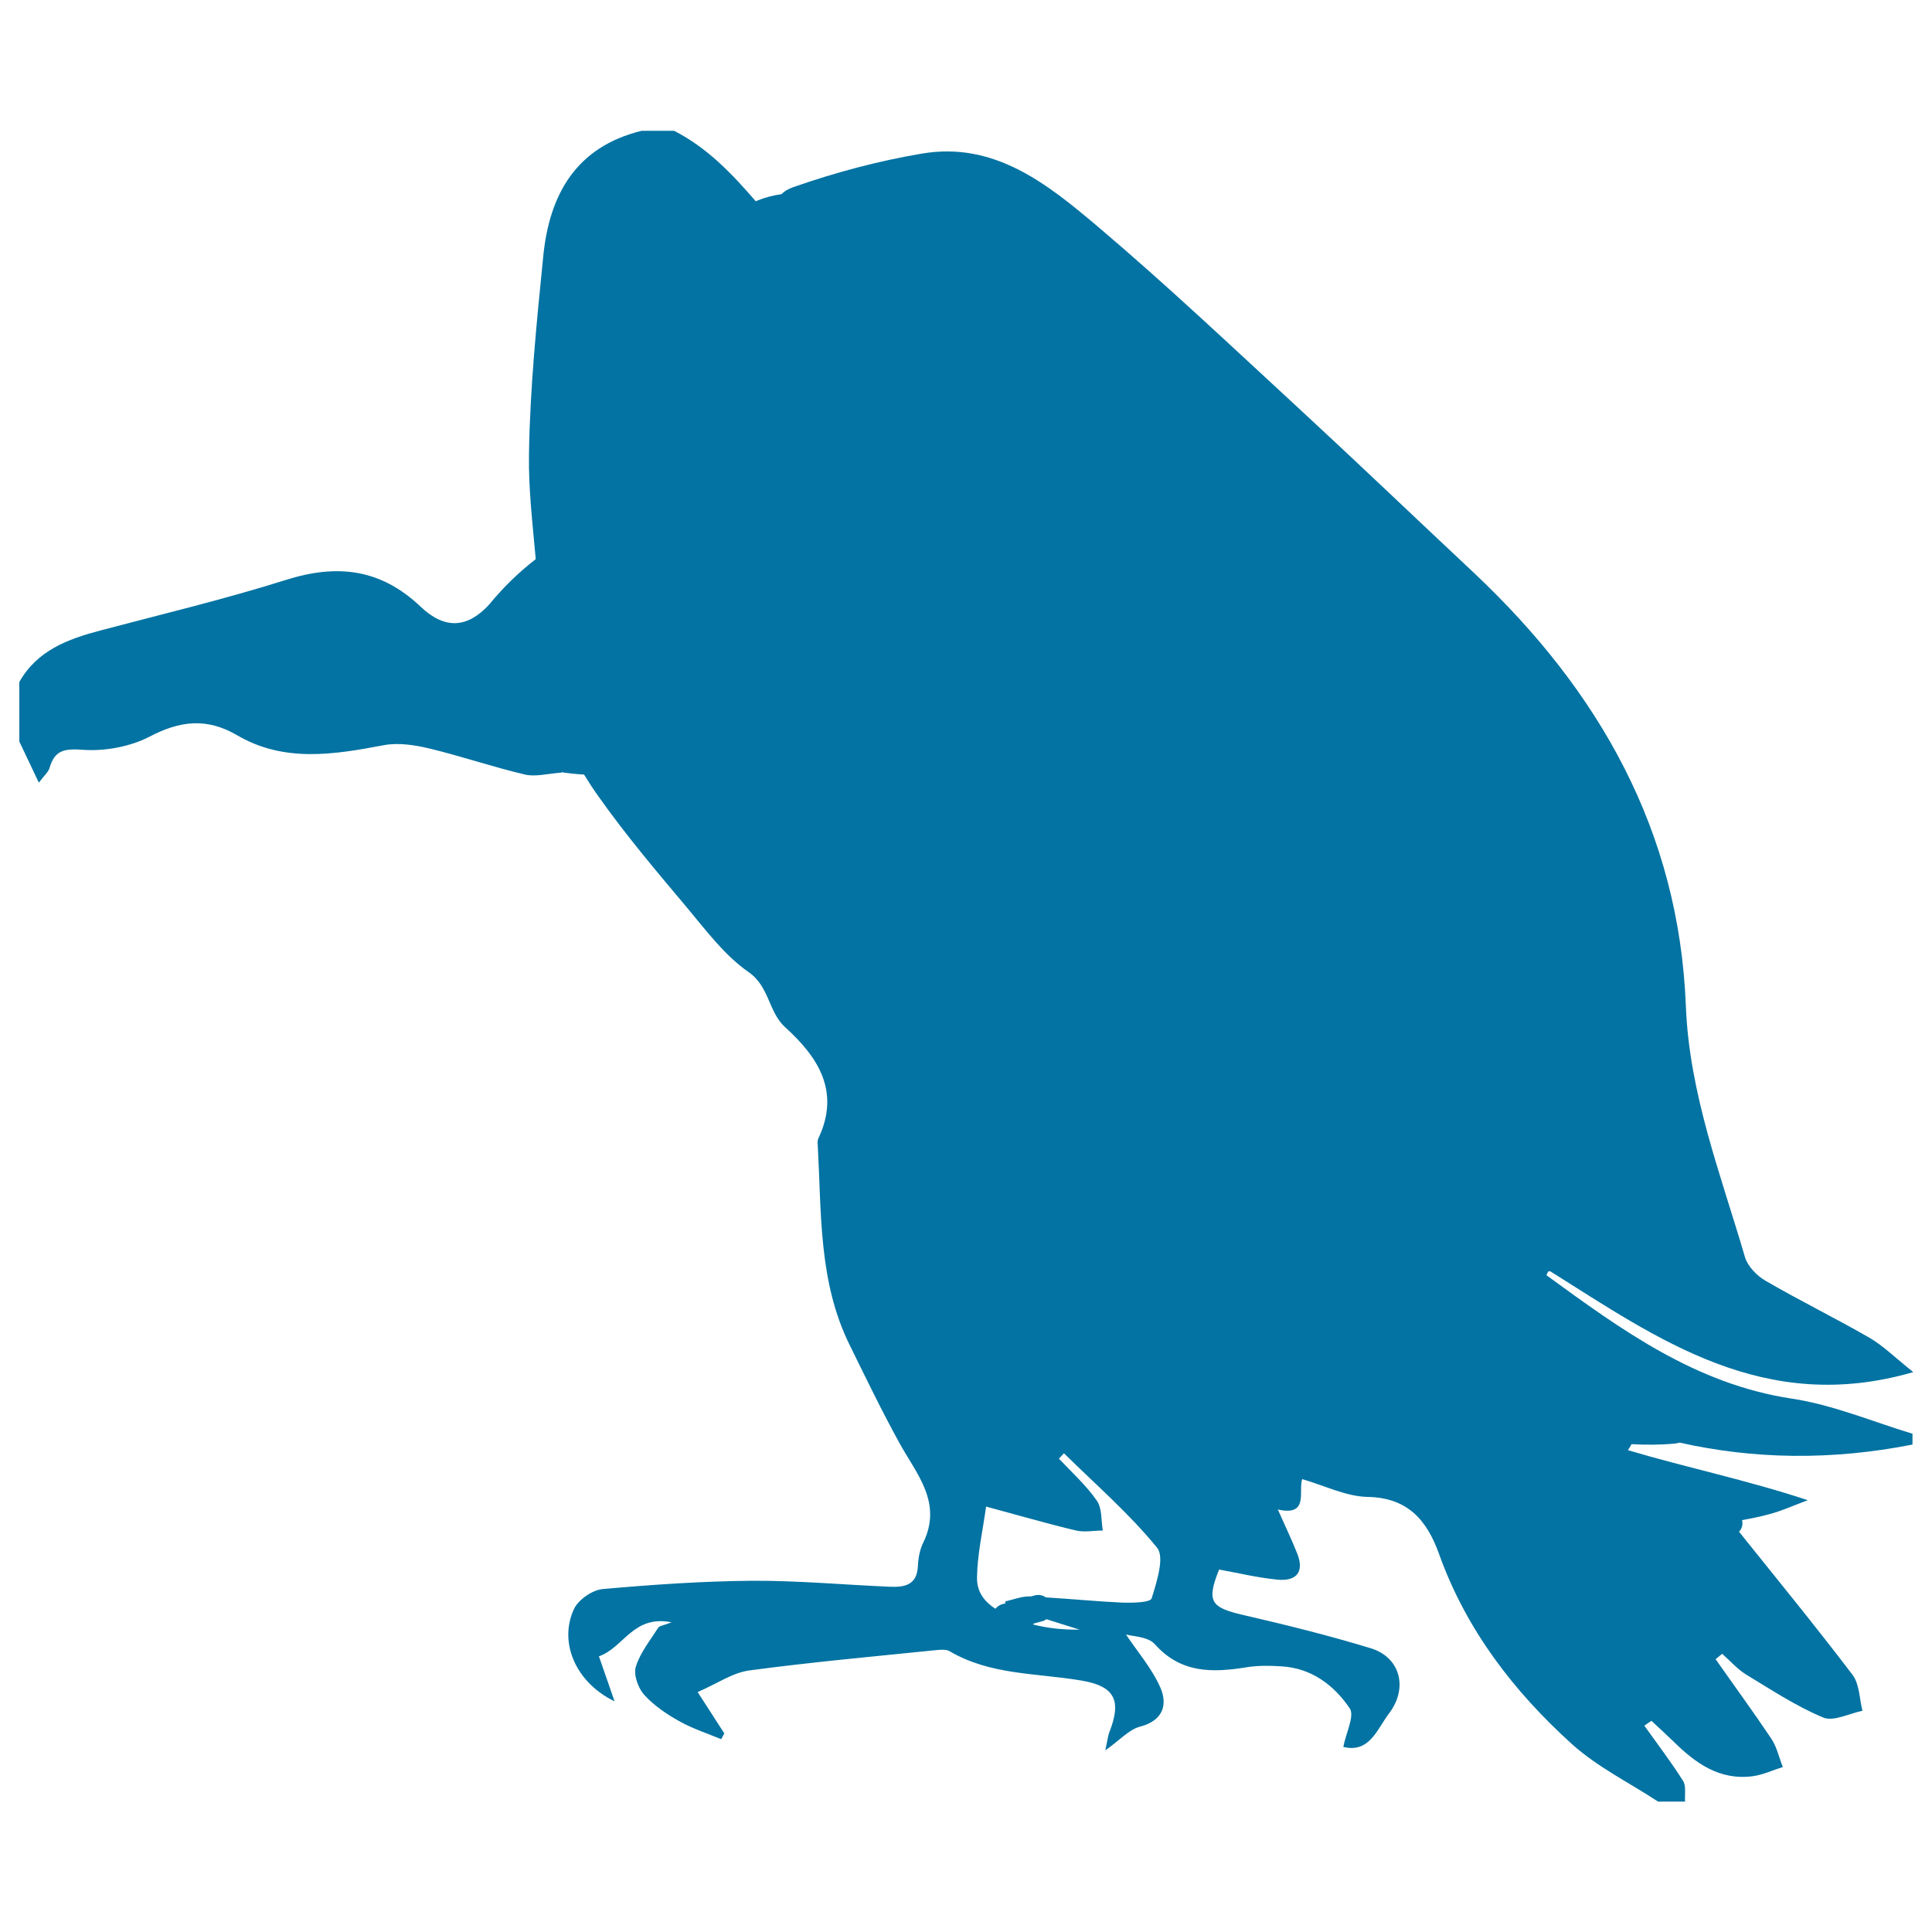
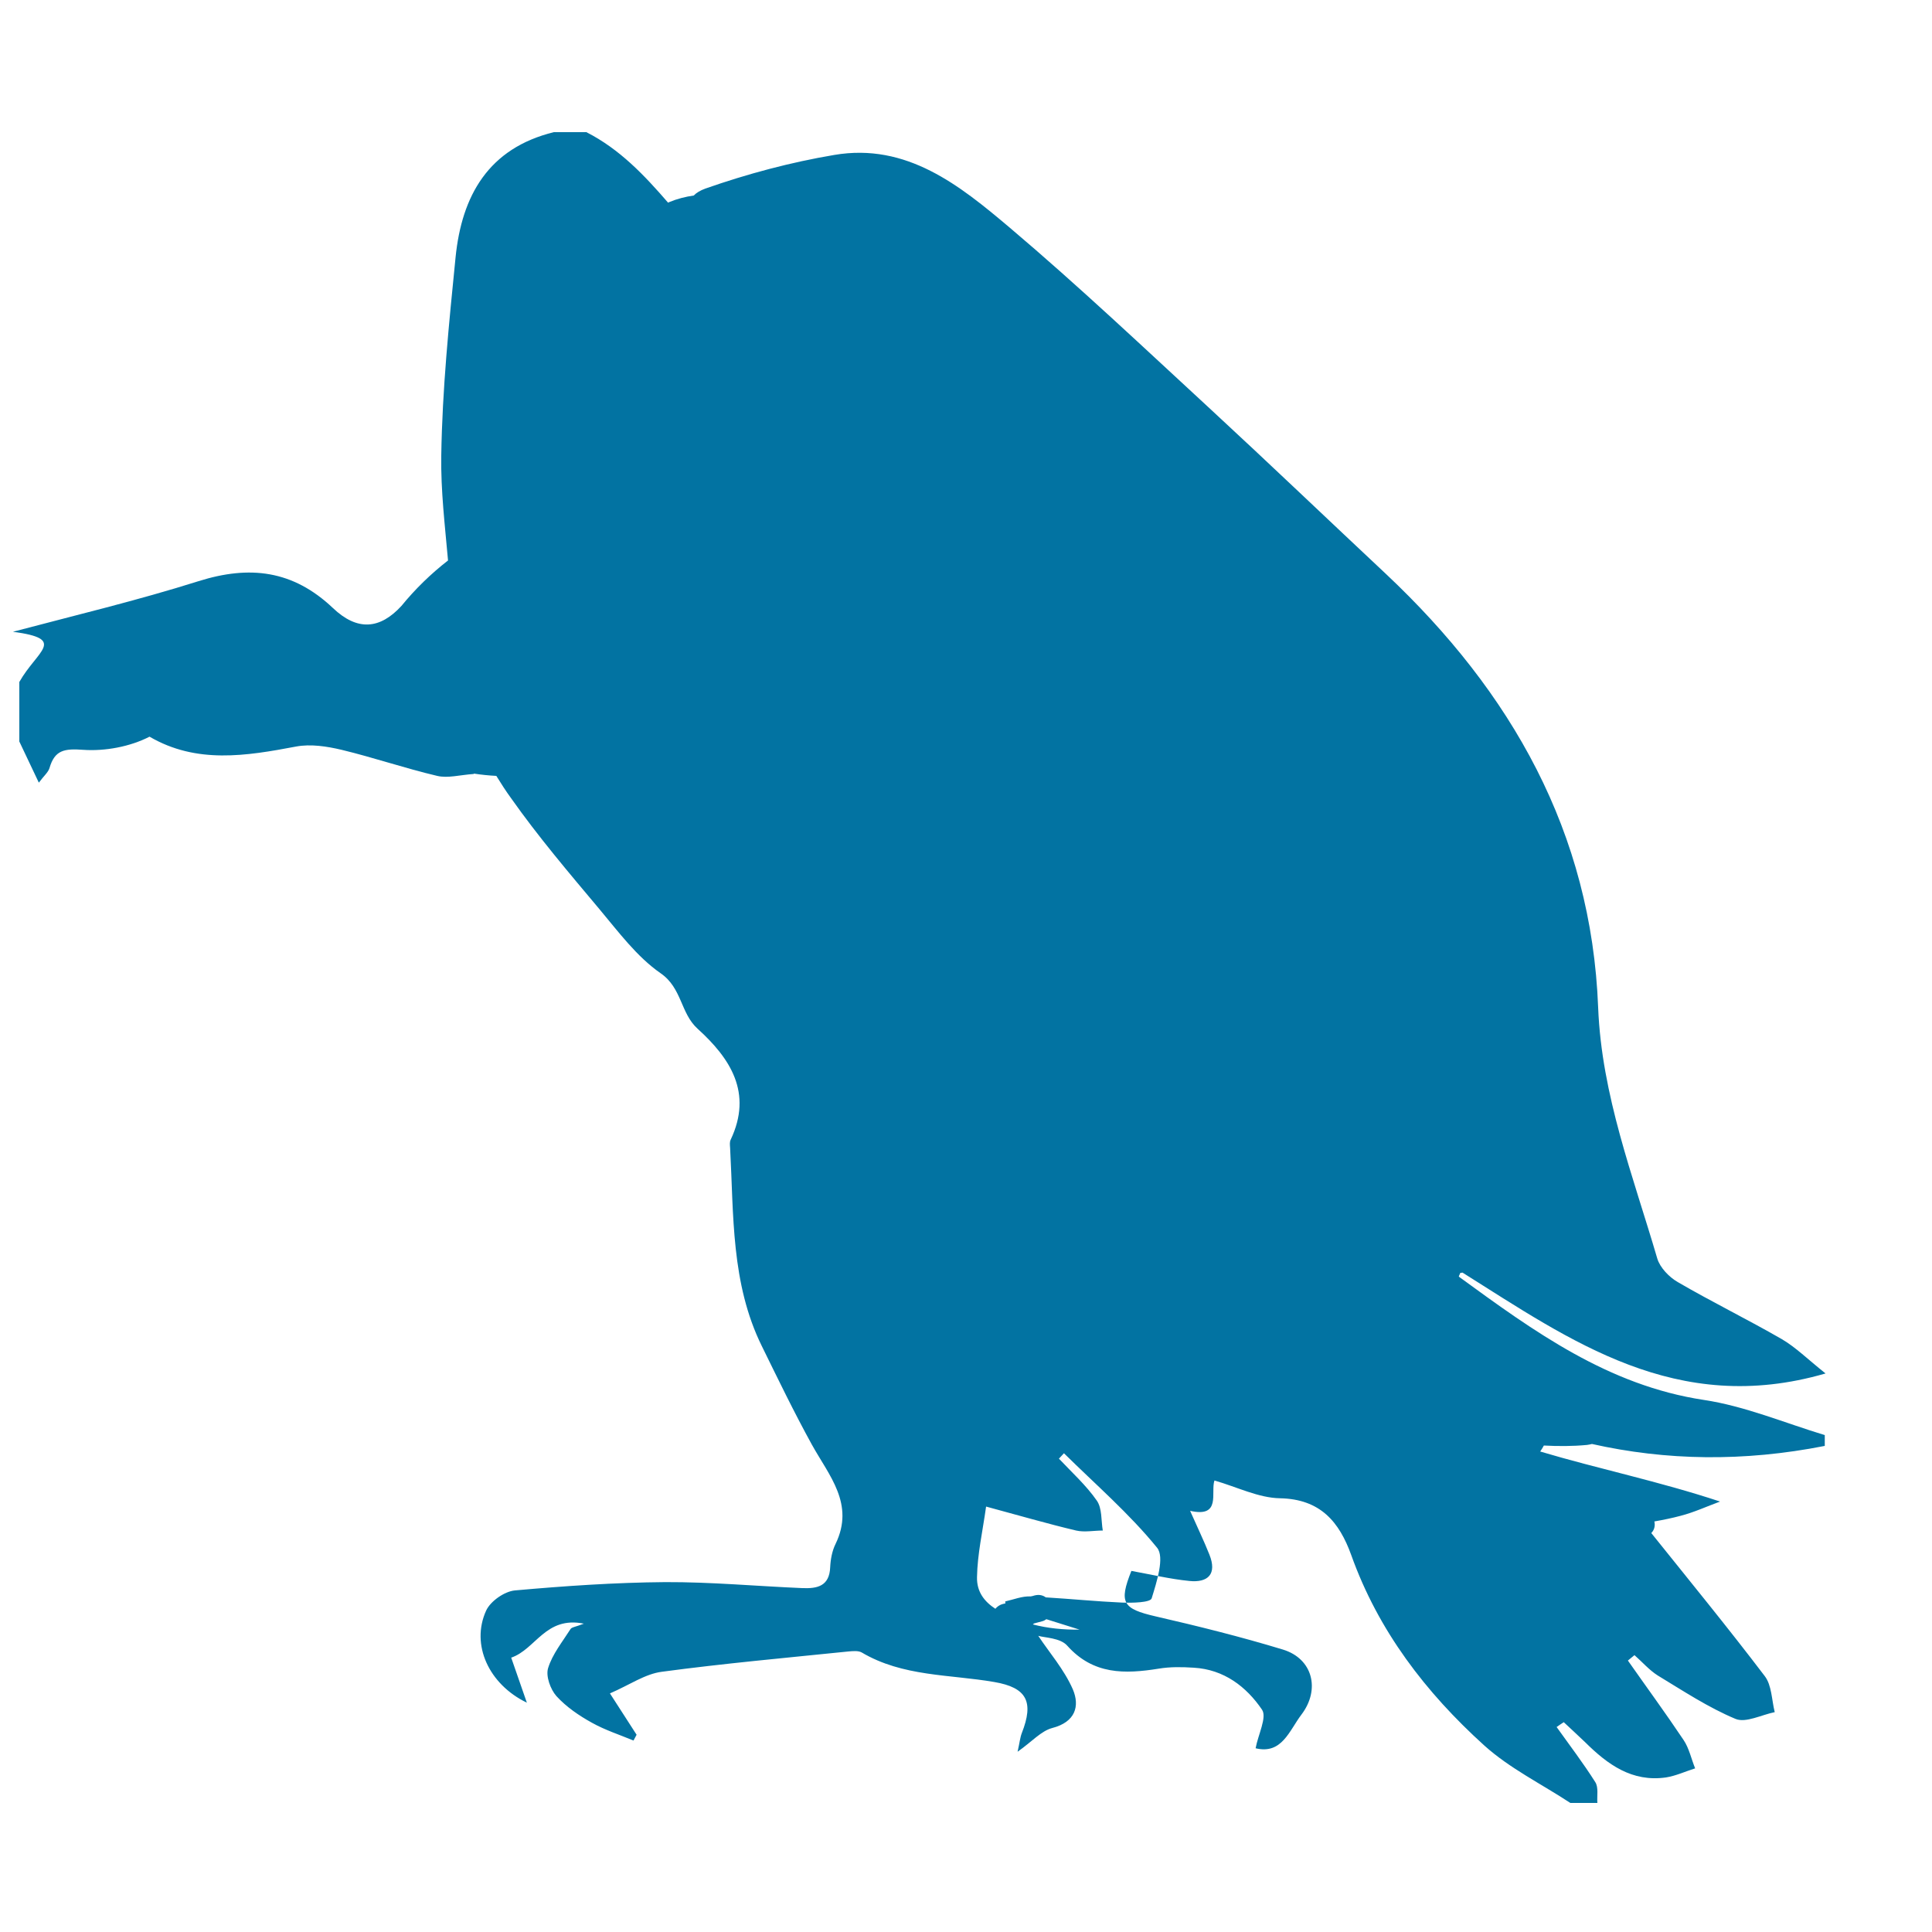
<svg xmlns="http://www.w3.org/2000/svg" viewBox="0 0 1000 1000" style="fill:#0273a2">
  <title>Vulture Bird Shape SVG icon</title>
  <g>
    <g>
-       <path d="M25.6,397.6c2.7-9.4,7.7-10.2,17.4-9.5c11.3,0.8,24.3-1.6,34.4-6.8c15.8-8.3,29.7-9.9,45.4-0.7c24.3,14.2,50,10,75.9,5.1c7.5-1.4,15.9-0.1,23.5,1.7c16.6,4,32.9,9.6,49.5,13.5c5.5,1.3,11.7-0.5,19-1c0-0.1,0-0.1-0.1-0.2c3.9,0.6,7.8,1,11.7,1.2c2.4,3.9,4.9,7.8,7.6,11.5c14.1,20,30,38.7,45.7,57.4c9.9,11.8,19.4,24.7,31.8,33.3c11,7.6,10.2,20.6,19,28.6c17,15.4,28.7,33.2,17.2,57.5c-0.6,1.2-0.4,2.8-0.3,4.2c1.9,34.8,0.4,70.1,16.4,102.6c8.4,17.1,16.7,34.3,25.9,51c8.9,16.1,22.3,30.7,12.3,51.4c-1.8,3.6-2.6,8-2.8,12.1c-0.4,9.9-6.8,11.1-14.4,10.8c-23.7-1-47.3-3.2-71-3.1c-26,0.2-52,2-77.8,4.3c-5.4,0.5-12.7,5.6-14.9,10.5c-8,17.6,1.4,38.1,21.1,47.6c-2.8-8-5.3-15.2-8.1-23.3c12.8-4.4,17.7-21.6,37.6-17.6c-4.3,1.7-6.3,1.8-6.9,2.8c-4.2,6.6-9.4,13-11.6,20.2c-1.3,4.1,1.2,11,4.3,14.5c5.1,5.6,11.7,10.1,18.4,13.8c6.8,3.8,14.3,6.2,21.5,9.2c0.5-1,1.1-2,1.6-3c-4.1-6.4-8.3-12.8-13.8-21.4c10.2-4.4,18.2-10.1,26.9-11.2c32-4.3,64.3-7.2,96.5-10.5c2.3-0.2,5.1-0.5,6.9,0.5c21.3,12.6,45.5,11.3,68.6,15.3c17,2.9,20.6,10.3,14.3,26.4c-0.9,2.3-1.1,4.8-2.2,9.7c7.4-5.2,12.2-10.8,18-12.3c11.9-3.1,14.3-11.3,10.6-20c-4.5-10.3-12.3-19.2-17.9-27.7c3.2,1,11.4,1,15,5.1c13.5,15.1,29.8,14.7,47.3,11.9c5.9-1,12.1-0.9,18.2-0.5c15.6,0.9,27.2,9.8,35.3,21.7c2.7,3.9-2,12.9-3.3,20c13.6,3.3,17.4-9.1,23.7-17.4c9.9-13,5.9-29-9.6-33.7c-21.7-6.6-43.8-12.1-66-17.2c-16.8-3.9-19-7-12.4-23.5c10,1.8,19.9,4.2,30,5.2c9.7,1,14.4-3.6,10.4-13.6c-2.9-7.3-6.3-14.3-10-22.7c16.3,3.7,10.5-9.6,12.6-15.7c11.8,3.4,22.8,9,33.9,9.2c20.9,0.4,30.7,12.2,36.9,29.4c14,39.2,38.6,71.2,68.9,98.6c13.1,11.8,29.6,19.9,44.5,29.7h14c-0.3-3.6,0.7-8-1.1-10.8c-6.2-9.8-13.3-19.1-20-28.5c1.2-0.8,2.4-1.7,3.7-2.5c3.7,3.5,7.5,6.9,11.1,10.4c11.6,11.5,24.2,20.7,41.8,18.2c5.1-0.8,10-3.1,15.1-4.7c-2-4.9-3.1-10.4-6-14.7c-9.3-13.9-19.2-27.4-28.8-41.1c1.1-0.9,2.3-1.9,3.4-2.8c4,3.5,7.6,7.7,12,10.5c13.2,8,26.2,16.6,40.3,22.5c5.3,2.2,13.4-2.1,20.3-3.5c-1.6-6.3-1.5-13.9-5.2-18.7c-19-25-38.9-49.3-58.7-74c1.6-1.6,2.1-3.8,1.6-6c4.5-0.8,9-1.7,13.5-2.9c7-1.8,13.7-4.9,20.5-7.4c-31.7-10.5-62.9-16.9-93.1-25.9c0.7-1,1.3-2,1.9-3.1c7.4,0.4,14.8,0.4,22.3-0.3c0.9-0.1,1.7-0.3,2.6-0.5c38.3,8.6,78.4,9.3,120.5,1v-5.6c-20.8-6.3-41.3-15-62.6-18.2c-49.6-7.5-88.1-35.6-126.8-63.8c-0.1-0.1,0.3-0.9,0.8-2c0.4,0,0.7,0,1.1-0.1c55.9,35.1,110.7,74.6,187.9,52.2c-9.4-7.5-15.5-13.6-22.7-17.8c-17.7-10.2-36.1-19.2-53.8-29.5c-4.5-2.6-9.2-7.5-10.6-12.2c-12.5-42.7-28.8-84.4-30.6-129.9c-3.5-90.7-44.9-163.3-109.7-224.3c-30.2-28.3-60.1-56.9-90.5-85c-34.5-31.8-68.6-64.1-104.4-94.4c-25.8-21.8-53.3-44-90.8-37.6c-22.6,3.8-45,9.8-66.7,17.4c-2.7,1-4.7,2.2-6,3.6c-4.3,0.6-8.6,1.7-12.7,3.4c-0.2,0.1-0.4,0.2-0.6,0.3c-12.2-14.1-25-27.7-42.3-36.5h-16.8c-33.9,8.3-47.7,32.9-50.9,64.8c-3.4,34.1-6.9,68.4-7.4,102.6c-0.3,18.1,1.9,36.2,3.5,54.3c-8.9,6.9-17,14.8-24.1,23.5c-11.1,12.1-22.8,13.2-35.5,1.1c-20.7-19.6-43.1-22.2-69.5-13.9c-31.7,10-64,17.7-96.1,26.2C35,330.8,19.2,336.7,10,353v30.8c3.1,6.5,6.2,13.1,10.1,21.3C22.7,401.6,24.9,399.8,25.6,397.6z M534.6,840.8c0.2-0.2,0.4-0.3,0.6-0.5c1.4-0.4,2.7-0.7,4.1-1.1c0.9-0.2,1.6-0.6,2.3-1.1c5.7,1.8,11.5,3.6,17.2,5.4C550.4,843.6,542.3,842.8,534.6,840.8z M510.4,779.8c17.1,4.6,31.8,8.9,46.6,12.4c4.3,1,9.2,0,13.8,0c-0.9-5.2-0.3-11.5-3.1-15.5c-5.5-7.9-12.9-14.6-19.6-21.7c0.9-0.9,1.7-1.9,2.6-2.8c16.3,16.1,33.8,31.2,48.2,48.9c4,4.9-0.2,17.7-2.8,26.2c-0.7,2.2-10,2.4-15.3,2.2c-13.2-0.6-26.3-1.9-39.5-2.7c-1.5-1.1-3.4-1.6-5.8-1c-0.7,0.2-1.3,0.4-2,0.5c0,0-0.1,0-0.1,0c-4.3-0.2-8.7,1.6-13.1,2.6c0,0.3,0.1,0.7,0.1,1c-0.5,0.1-1.1,0.3-1.6,0.4c-1.4,0.4-2.7,1.3-3.6,2.4c-5.5-3.6-9.7-8.6-9.5-16.4C505.9,804.4,508.6,792.7,510.4,779.8z" />
+       <path d="M25.6,397.6c2.7-9.4,7.7-10.2,17.4-9.5c11.3,0.8,24.3-1.6,34.4-6.8c24.3,14.2,50,10,75.9,5.1c7.5-1.4,15.9-0.1,23.5,1.7c16.6,4,32.9,9.6,49.5,13.5c5.5,1.3,11.7-0.5,19-1c0-0.1,0-0.1-0.1-0.2c3.9,0.6,7.8,1,11.7,1.2c2.4,3.9,4.9,7.8,7.6,11.5c14.1,20,30,38.7,45.7,57.4c9.9,11.8,19.4,24.7,31.8,33.3c11,7.6,10.2,20.6,19,28.6c17,15.4,28.7,33.2,17.2,57.5c-0.6,1.2-0.4,2.8-0.3,4.2c1.9,34.8,0.4,70.1,16.4,102.6c8.4,17.1,16.7,34.3,25.9,51c8.9,16.1,22.3,30.7,12.3,51.4c-1.8,3.6-2.6,8-2.8,12.1c-0.4,9.9-6.8,11.1-14.4,10.8c-23.7-1-47.3-3.2-71-3.1c-26,0.2-52,2-77.8,4.3c-5.4,0.5-12.7,5.6-14.9,10.5c-8,17.6,1.4,38.1,21.1,47.6c-2.8-8-5.3-15.2-8.1-23.3c12.8-4.4,17.7-21.6,37.6-17.6c-4.3,1.7-6.3,1.8-6.9,2.8c-4.2,6.6-9.4,13-11.6,20.2c-1.3,4.1,1.2,11,4.3,14.5c5.1,5.6,11.7,10.1,18.4,13.8c6.8,3.8,14.3,6.2,21.5,9.2c0.5-1,1.1-2,1.6-3c-4.1-6.4-8.3-12.8-13.8-21.4c10.2-4.4,18.2-10.1,26.9-11.2c32-4.3,64.3-7.2,96.5-10.5c2.3-0.2,5.1-0.5,6.9,0.5c21.3,12.6,45.5,11.3,68.6,15.3c17,2.9,20.6,10.3,14.3,26.4c-0.9,2.3-1.1,4.8-2.2,9.7c7.4-5.2,12.2-10.8,18-12.3c11.9-3.1,14.3-11.3,10.6-20c-4.5-10.3-12.3-19.2-17.9-27.7c3.2,1,11.4,1,15,5.1c13.5,15.1,29.8,14.7,47.3,11.9c5.9-1,12.1-0.9,18.2-0.5c15.6,0.9,27.2,9.8,35.3,21.7c2.7,3.9-2,12.9-3.3,20c13.6,3.3,17.4-9.1,23.7-17.4c9.9-13,5.9-29-9.6-33.7c-21.7-6.6-43.8-12.1-66-17.2c-16.8-3.9-19-7-12.4-23.5c10,1.8,19.9,4.2,30,5.2c9.7,1,14.4-3.6,10.4-13.6c-2.9-7.3-6.3-14.3-10-22.7c16.3,3.7,10.5-9.6,12.6-15.7c11.8,3.4,22.8,9,33.9,9.2c20.9,0.4,30.7,12.2,36.9,29.4c14,39.2,38.6,71.2,68.9,98.6c13.1,11.8,29.6,19.9,44.5,29.7h14c-0.3-3.6,0.7-8-1.1-10.8c-6.2-9.8-13.3-19.1-20-28.5c1.2-0.8,2.4-1.7,3.7-2.5c3.7,3.5,7.5,6.9,11.1,10.4c11.6,11.5,24.2,20.7,41.8,18.2c5.1-0.8,10-3.1,15.1-4.7c-2-4.9-3.1-10.4-6-14.7c-9.3-13.9-19.2-27.4-28.8-41.1c1.1-0.9,2.3-1.9,3.4-2.8c4,3.5,7.6,7.7,12,10.5c13.2,8,26.2,16.6,40.3,22.5c5.3,2.2,13.4-2.1,20.3-3.5c-1.6-6.3-1.5-13.9-5.2-18.7c-19-25-38.9-49.3-58.7-74c1.6-1.6,2.1-3.8,1.6-6c4.5-0.8,9-1.7,13.5-2.9c7-1.8,13.7-4.9,20.5-7.4c-31.7-10.5-62.9-16.9-93.1-25.9c0.7-1,1.3-2,1.9-3.1c7.4,0.4,14.8,0.4,22.3-0.3c0.9-0.1,1.7-0.3,2.6-0.5c38.3,8.6,78.4,9.3,120.5,1v-5.6c-20.8-6.3-41.3-15-62.6-18.2c-49.6-7.5-88.1-35.6-126.8-63.8c-0.1-0.1,0.3-0.9,0.8-2c0.4,0,0.7,0,1.1-0.1c55.9,35.1,110.7,74.6,187.9,52.2c-9.4-7.5-15.5-13.6-22.7-17.8c-17.7-10.2-36.1-19.2-53.8-29.5c-4.5-2.6-9.2-7.5-10.6-12.2c-12.5-42.7-28.8-84.4-30.6-129.9c-3.5-90.7-44.9-163.3-109.7-224.3c-30.2-28.3-60.1-56.9-90.5-85c-34.5-31.8-68.6-64.1-104.4-94.4c-25.8-21.8-53.3-44-90.8-37.6c-22.6,3.8-45,9.8-66.7,17.4c-2.7,1-4.7,2.2-6,3.6c-4.3,0.6-8.6,1.7-12.7,3.4c-0.2,0.1-0.4,0.2-0.6,0.3c-12.2-14.1-25-27.7-42.3-36.5h-16.8c-33.9,8.3-47.7,32.9-50.9,64.8c-3.4,34.1-6.9,68.4-7.4,102.6c-0.3,18.1,1.9,36.2,3.5,54.3c-8.9,6.9-17,14.8-24.1,23.5c-11.1,12.1-22.8,13.2-35.5,1.1c-20.7-19.6-43.1-22.2-69.5-13.9c-31.7,10-64,17.7-96.1,26.2C35,330.8,19.2,336.7,10,353v30.8c3.1,6.5,6.2,13.1,10.1,21.3C22.7,401.6,24.9,399.8,25.6,397.6z M534.6,840.8c0.2-0.2,0.4-0.3,0.6-0.5c1.4-0.4,2.7-0.7,4.1-1.1c0.9-0.2,1.6-0.6,2.3-1.1c5.7,1.8,11.5,3.6,17.2,5.4C550.4,843.6,542.3,842.8,534.6,840.8z M510.4,779.8c17.1,4.6,31.8,8.9,46.6,12.4c4.3,1,9.2,0,13.8,0c-0.9-5.2-0.3-11.5-3.1-15.5c-5.5-7.9-12.9-14.6-19.6-21.7c0.9-0.9,1.7-1.9,2.6-2.8c16.3,16.1,33.8,31.2,48.2,48.9c4,4.9-0.2,17.7-2.8,26.2c-0.7,2.2-10,2.4-15.3,2.2c-13.2-0.6-26.3-1.9-39.5-2.7c-1.5-1.1-3.4-1.6-5.8-1c-0.7,0.2-1.3,0.4-2,0.5c0,0-0.1,0-0.1,0c-4.3-0.2-8.7,1.6-13.1,2.6c0,0.3,0.1,0.7,0.1,1c-0.5,0.1-1.1,0.3-1.6,0.4c-1.4,0.4-2.7,1.3-3.6,2.4c-5.5-3.6-9.7-8.6-9.5-16.4C505.9,804.4,508.6,792.7,510.4,779.8z" />
    </g>
  </g>
</svg>